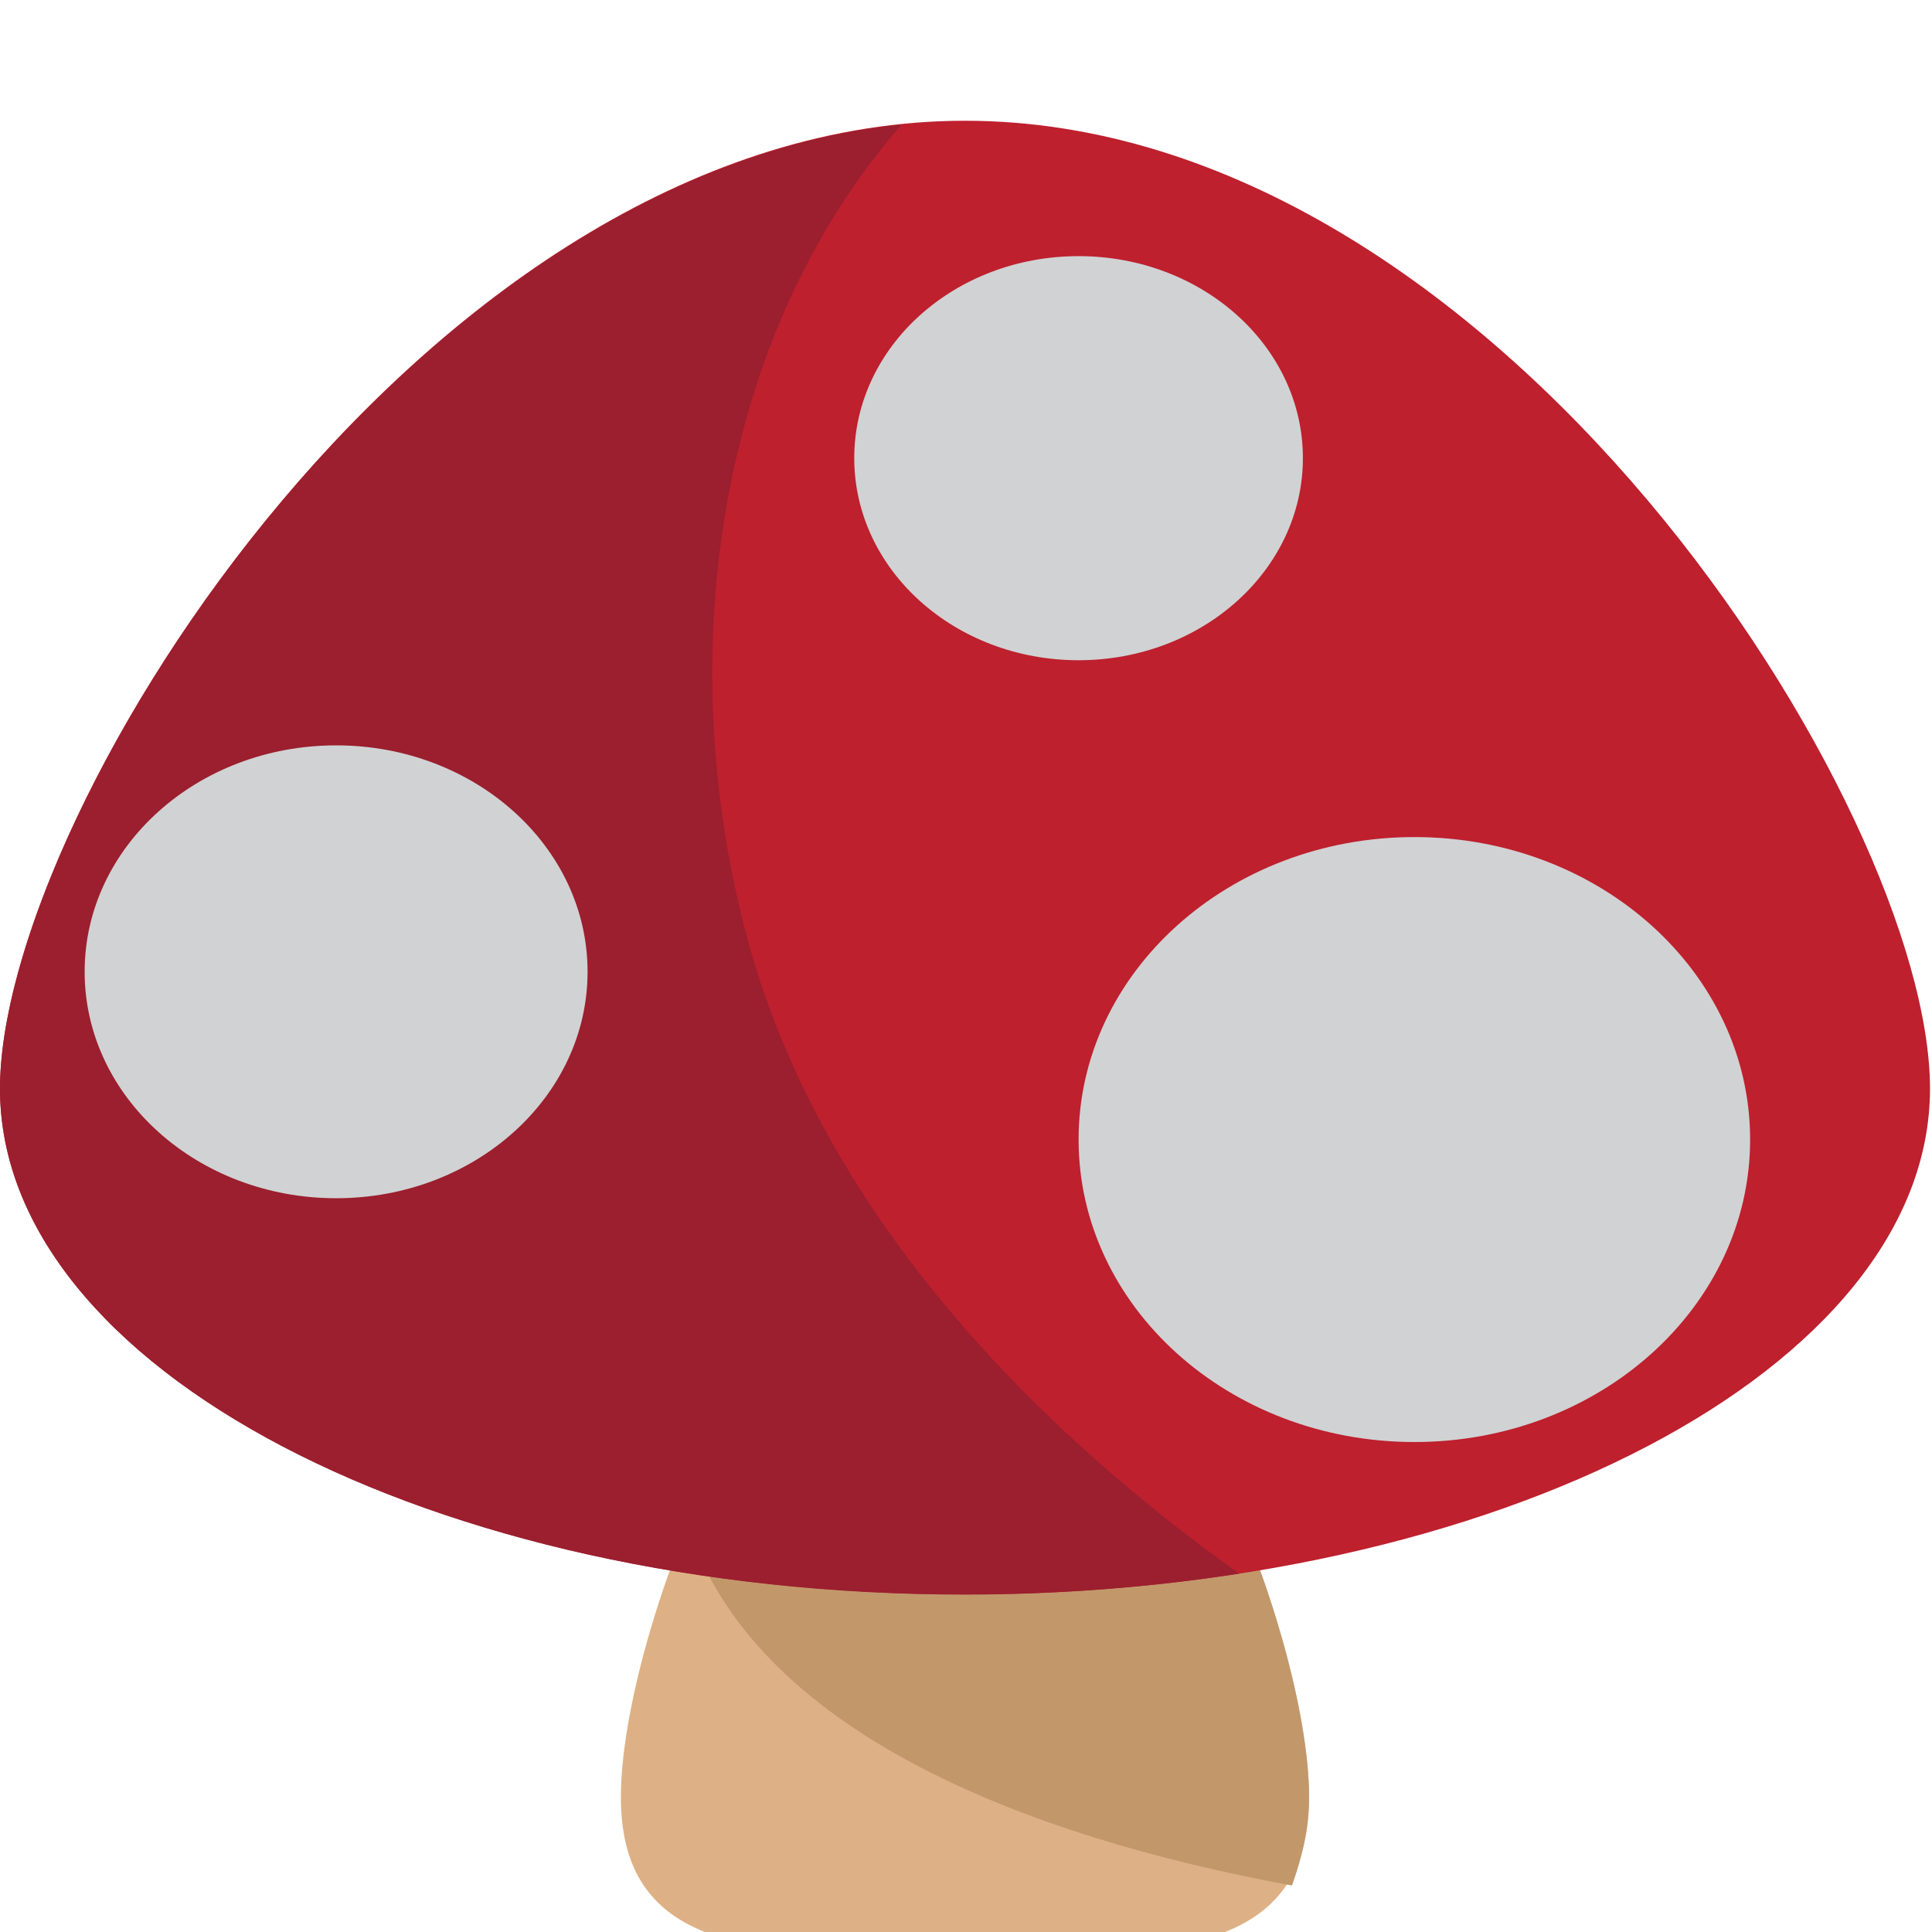
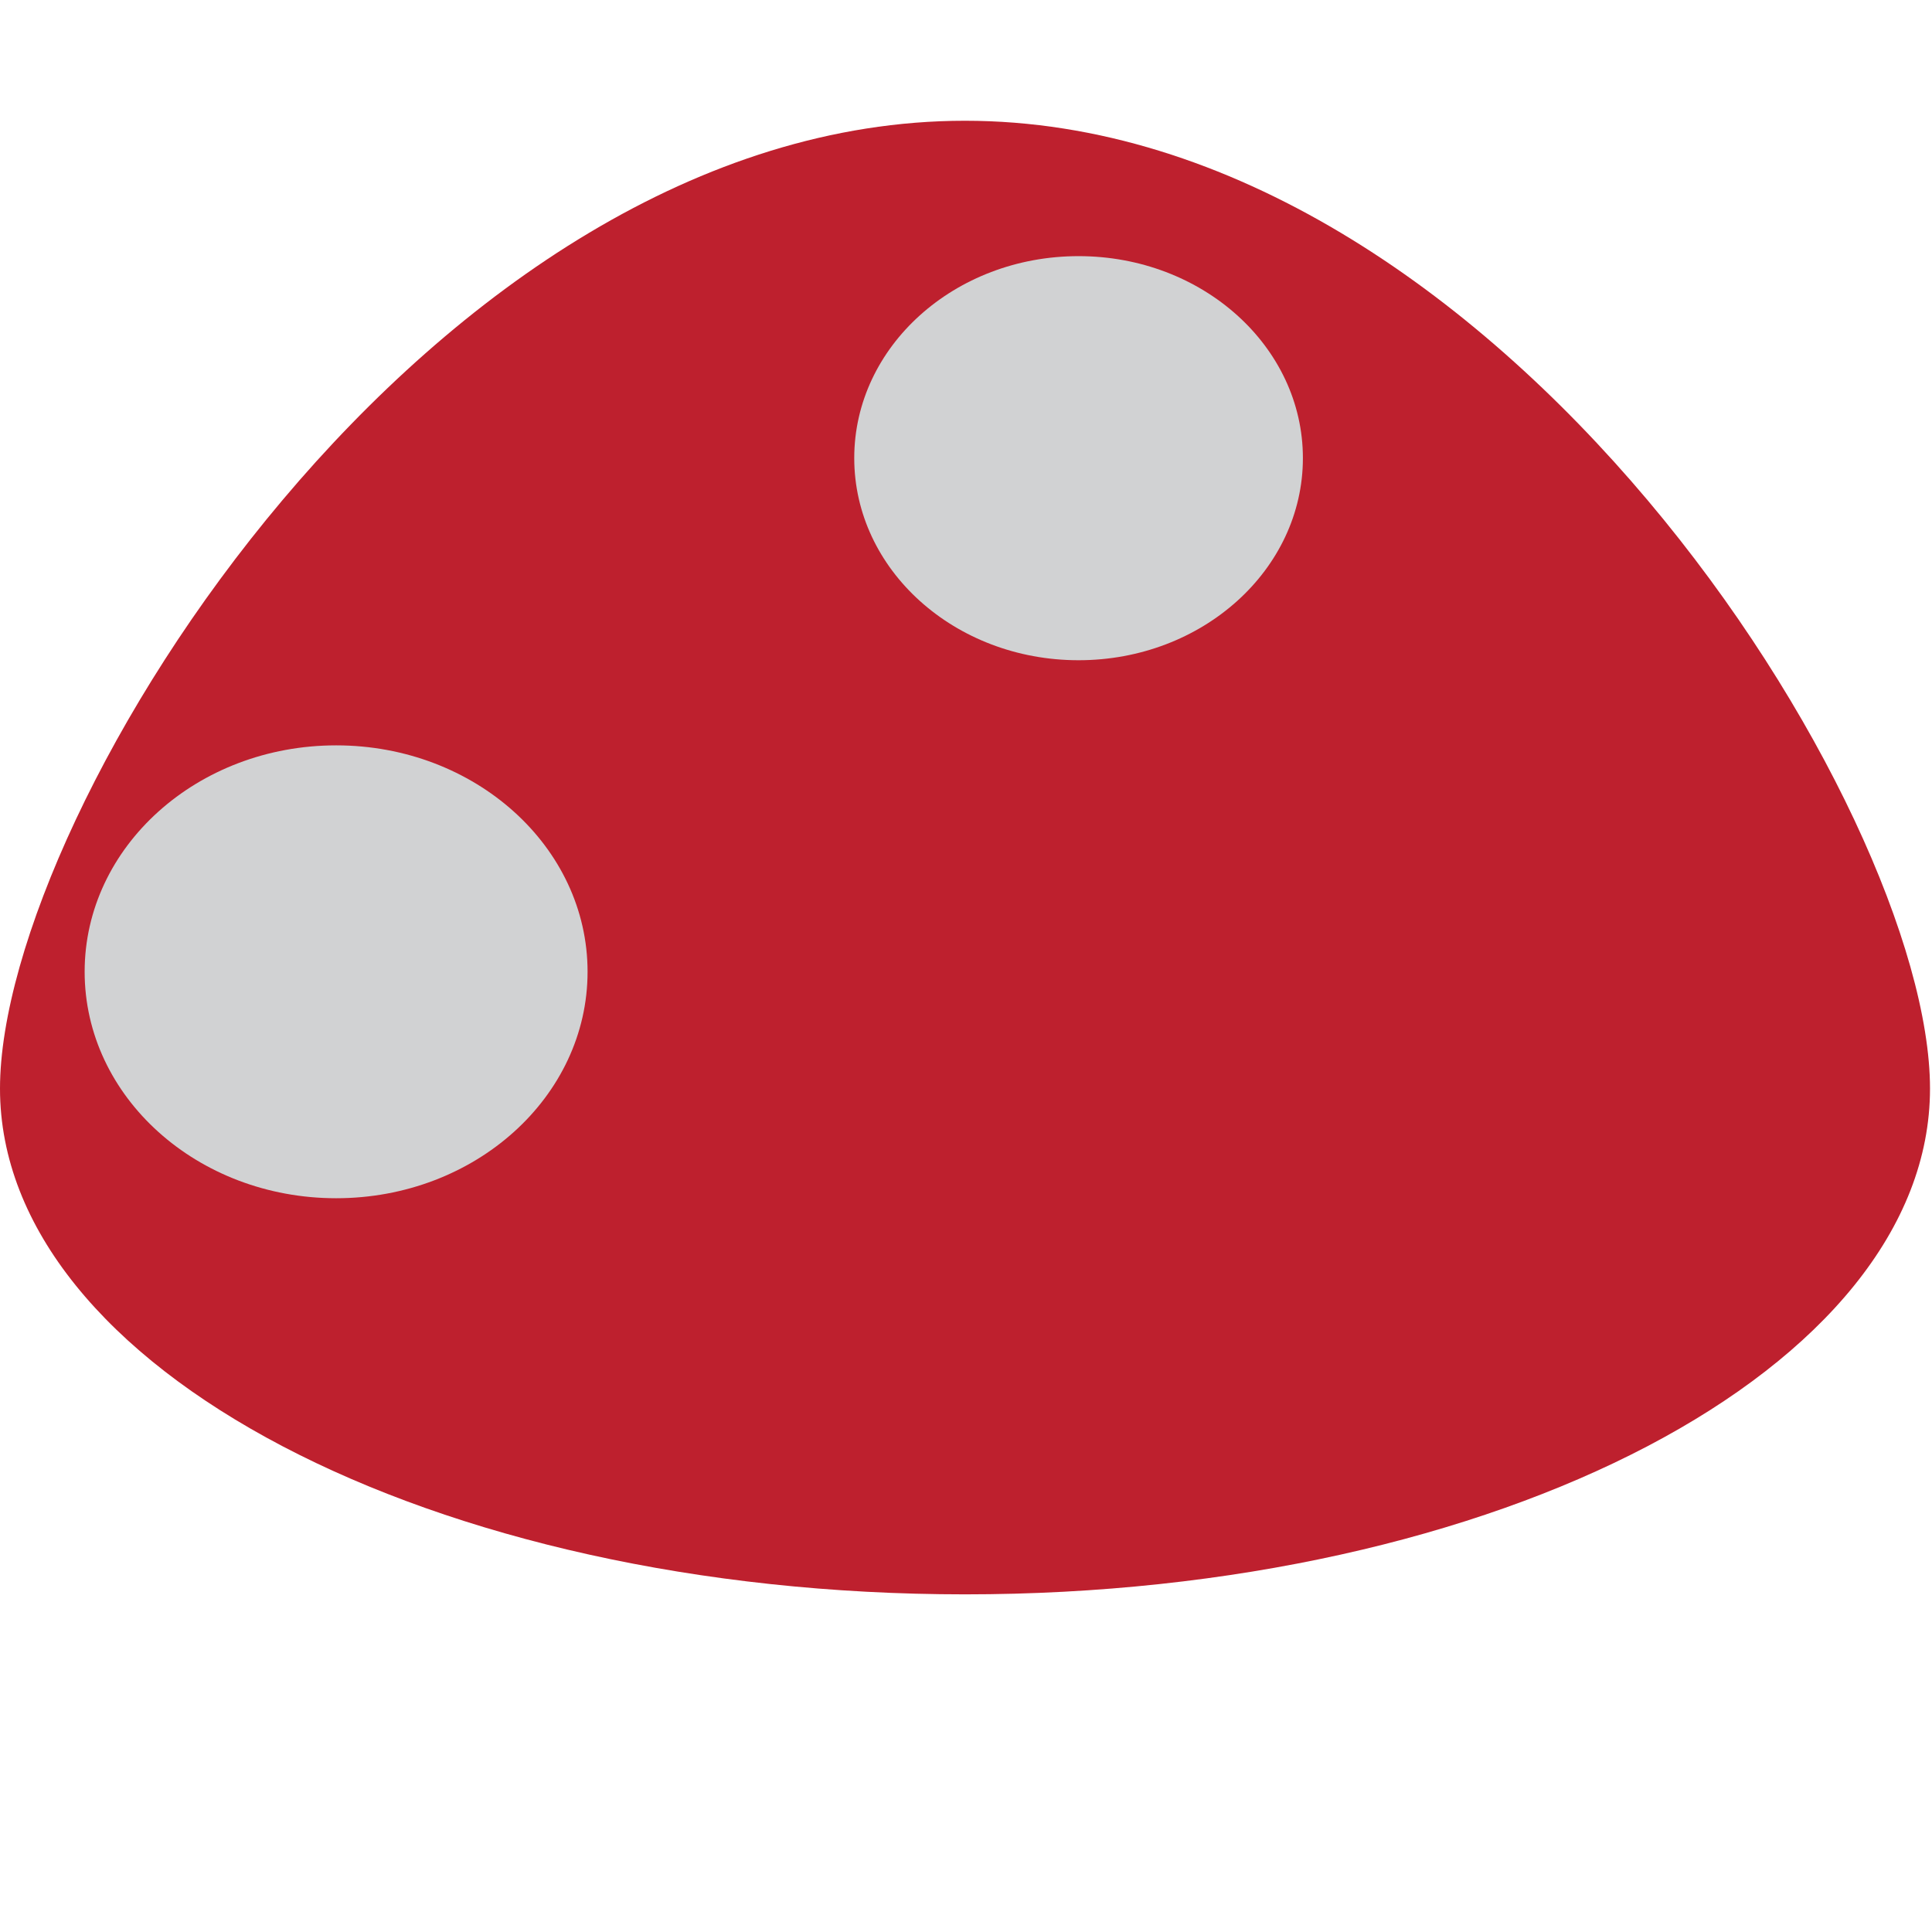
<svg xmlns="http://www.w3.org/2000/svg" viewBox="0 0 64 64" enable-background="new 0 0 64 64">
  <g transform="translate(0 4)">
-     <path d="m20.567 55.53c0 5.461 5.102 5.229 11.398 5.229 6.3 0 11.4.231 11.4-5.229 0-5.451-5.1-18.905-11.4-18.905-6.296 0-11.398 13.454-11.398 18.905" fill="#ddb185" />
-     <path d="m42.798 58.46c.336-.93.567-1.901.567-2.928 0-5.451-5.1-18.905-11.4-18.905-3.777 0-7.115 4.843-9.19 9.896 2.204 6.827 11.173 10.312 20.02 11.937" fill="#c2986b" />
    <path d="m 0,32.061 c 0,9.255 14.305,16.754 31.965,16.754 17.665,0 31.969,-7.499 31.969,-16.754 C 63.935,22.818 49.63,0 31.965,0 14.305,0 0,22.818 0,32.061 z" fill="#be202e" />
-     <path d="m24.807 27.27c-2.546-9.215-1.185-20 5.057-27.14-16.677 1.698-29.864 23.06-29.864 31.939 0 9.255 14.305 16.754 31.965 16.754 3.157 0 6.198-.249 9.08-.694-7.511-5.366-13.906-12.443-16.237-20.854" fill="#9b1f2e" />
    <g fill="#d1d2d3">
      <path d="m19.464 28.19c0 4.145-3.729 7.503-8.328 7.503-4.6 0-8.332-3.359-8.332-7.503 0-4.14 3.731-7.499 8.332-7.499 4.599 0 8.328 3.359 8.328 7.499" />
-       <path d="m57.975 33.749c0 5.528-4.984 10.02-11.12 10.02-6.146 0-11.125-4.489-11.125-10.02 0-5.533 4.979-10.02 11.125-10.02 6.136 0 11.12 4.485 11.12 10.02" />
      <path d="m43.16 11.175c0 3.695-3.328 6.696-7.431 6.696-4.106 0-7.431-3-7.431-6.696 0-3.695 3.325-6.69 7.431-6.69 4.103 0 7.431 2.995 7.431 6.69" />
    </g>
  </g>
</svg>